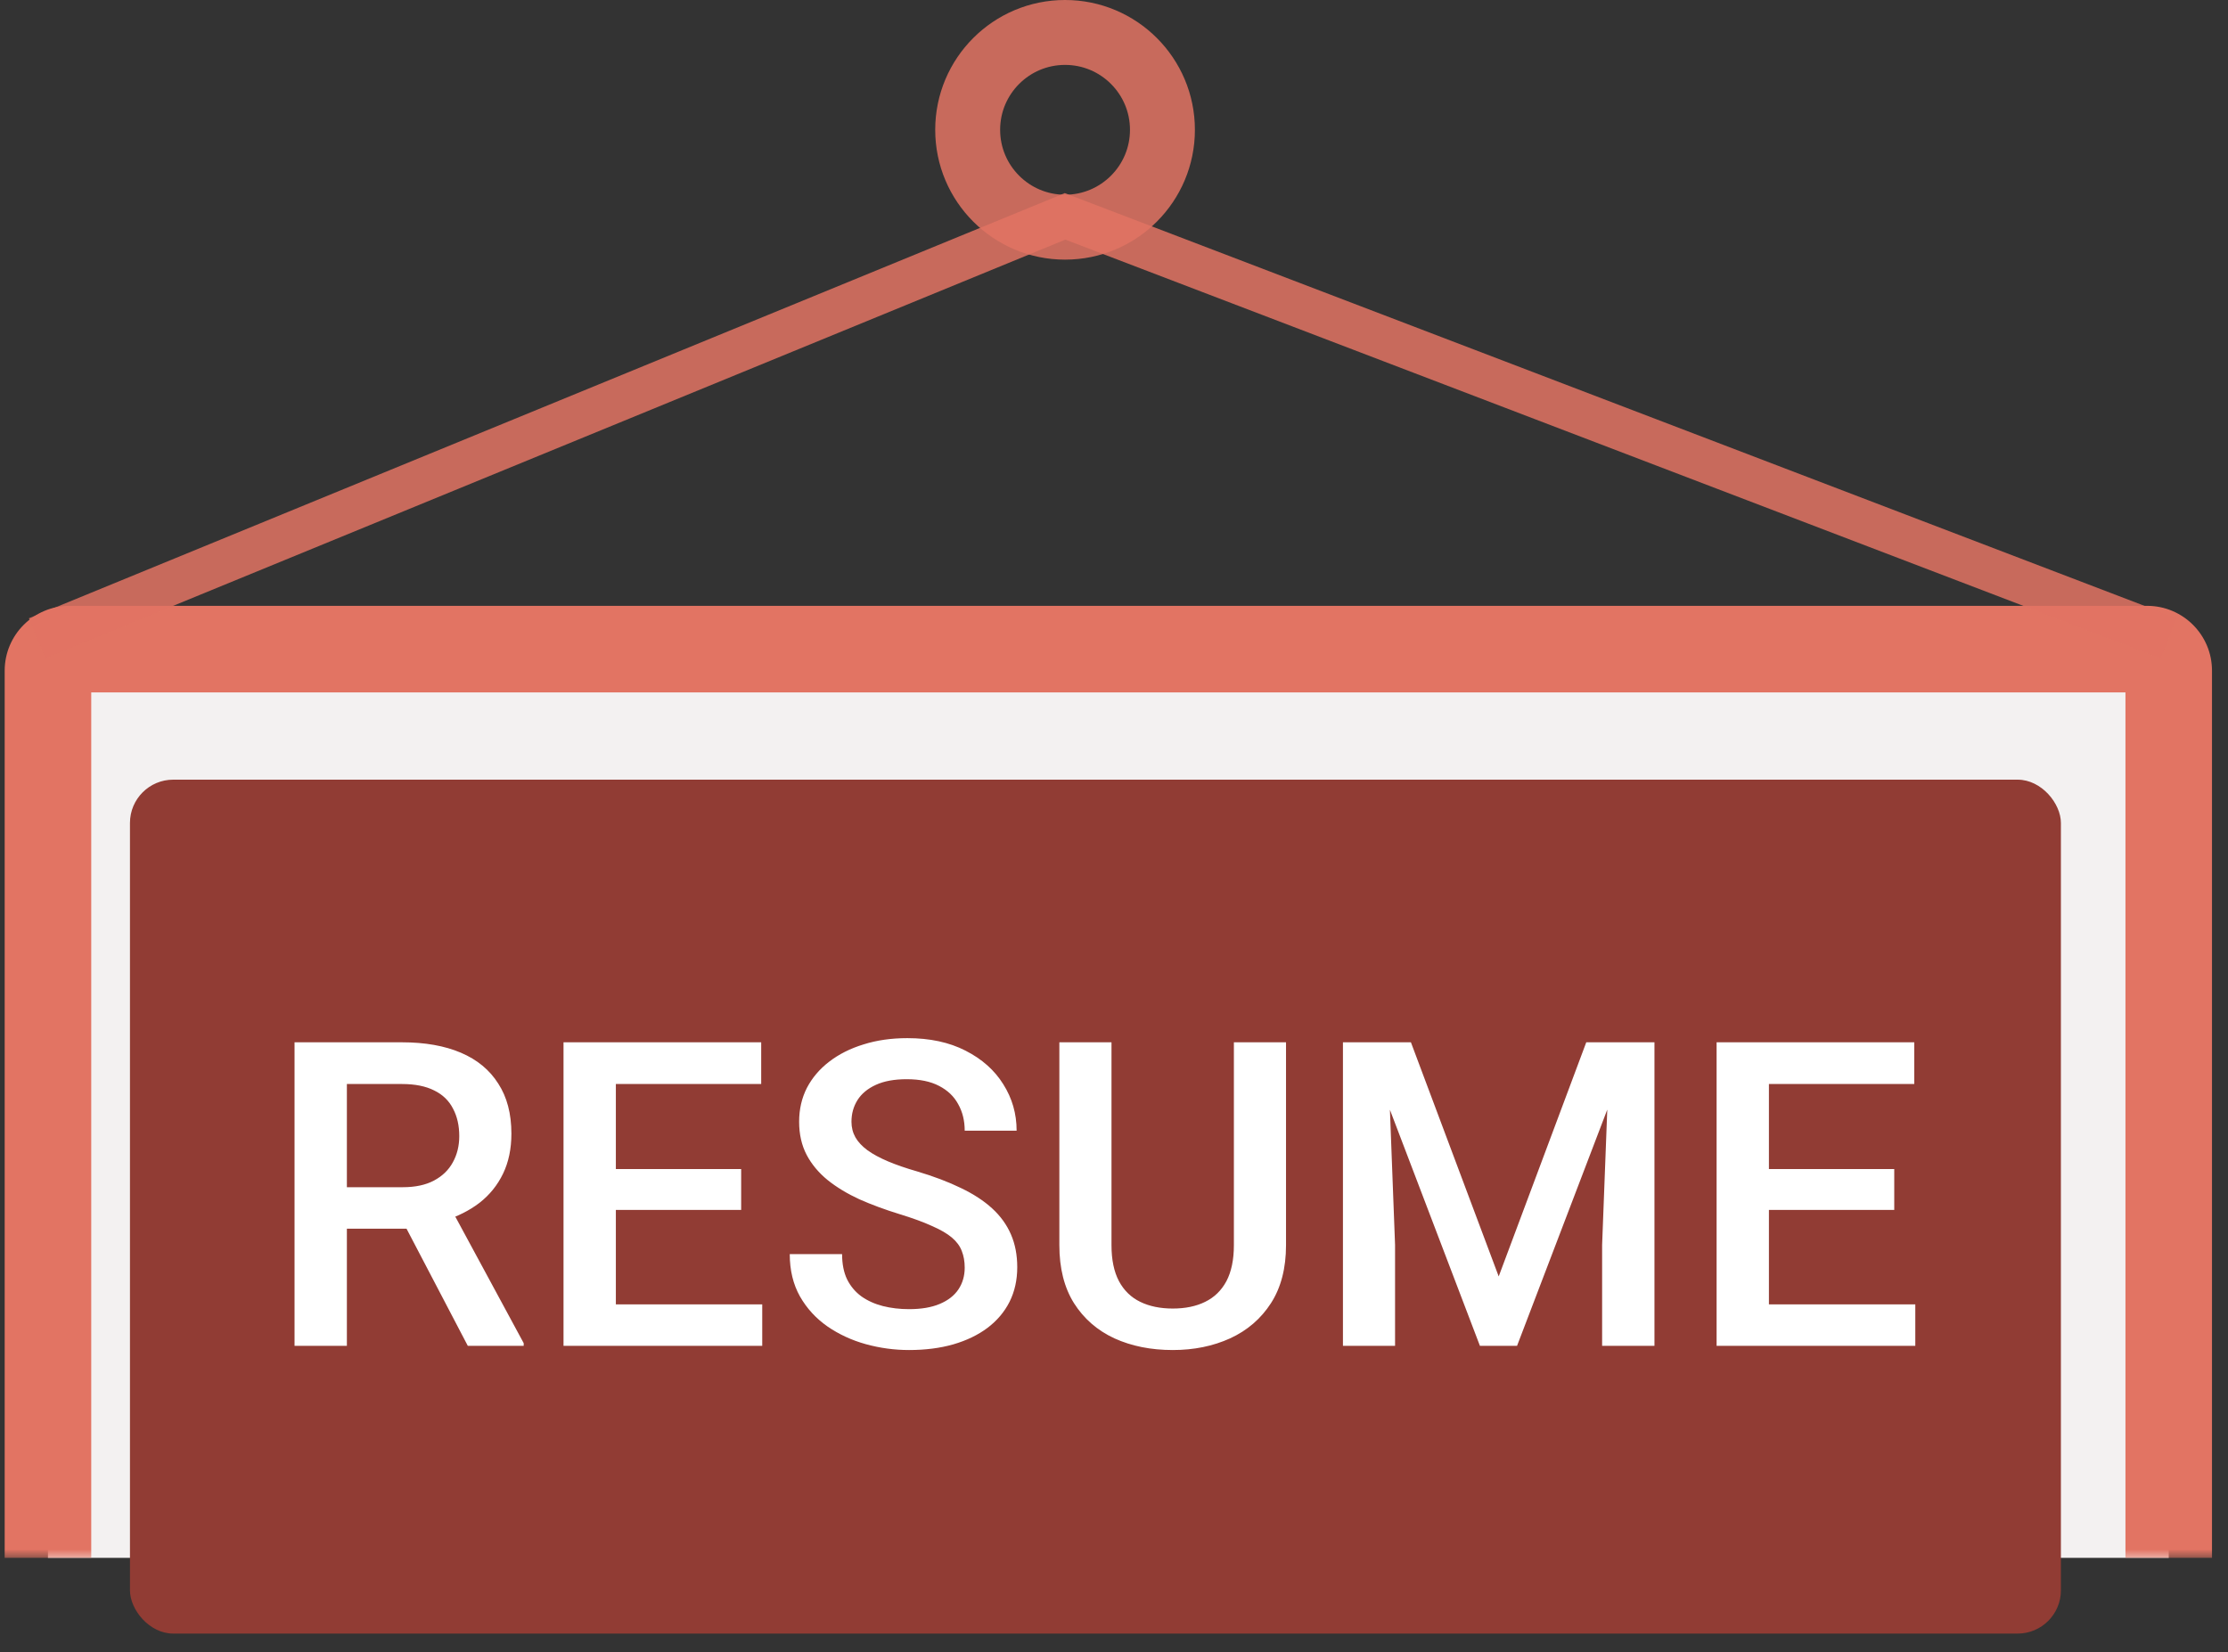
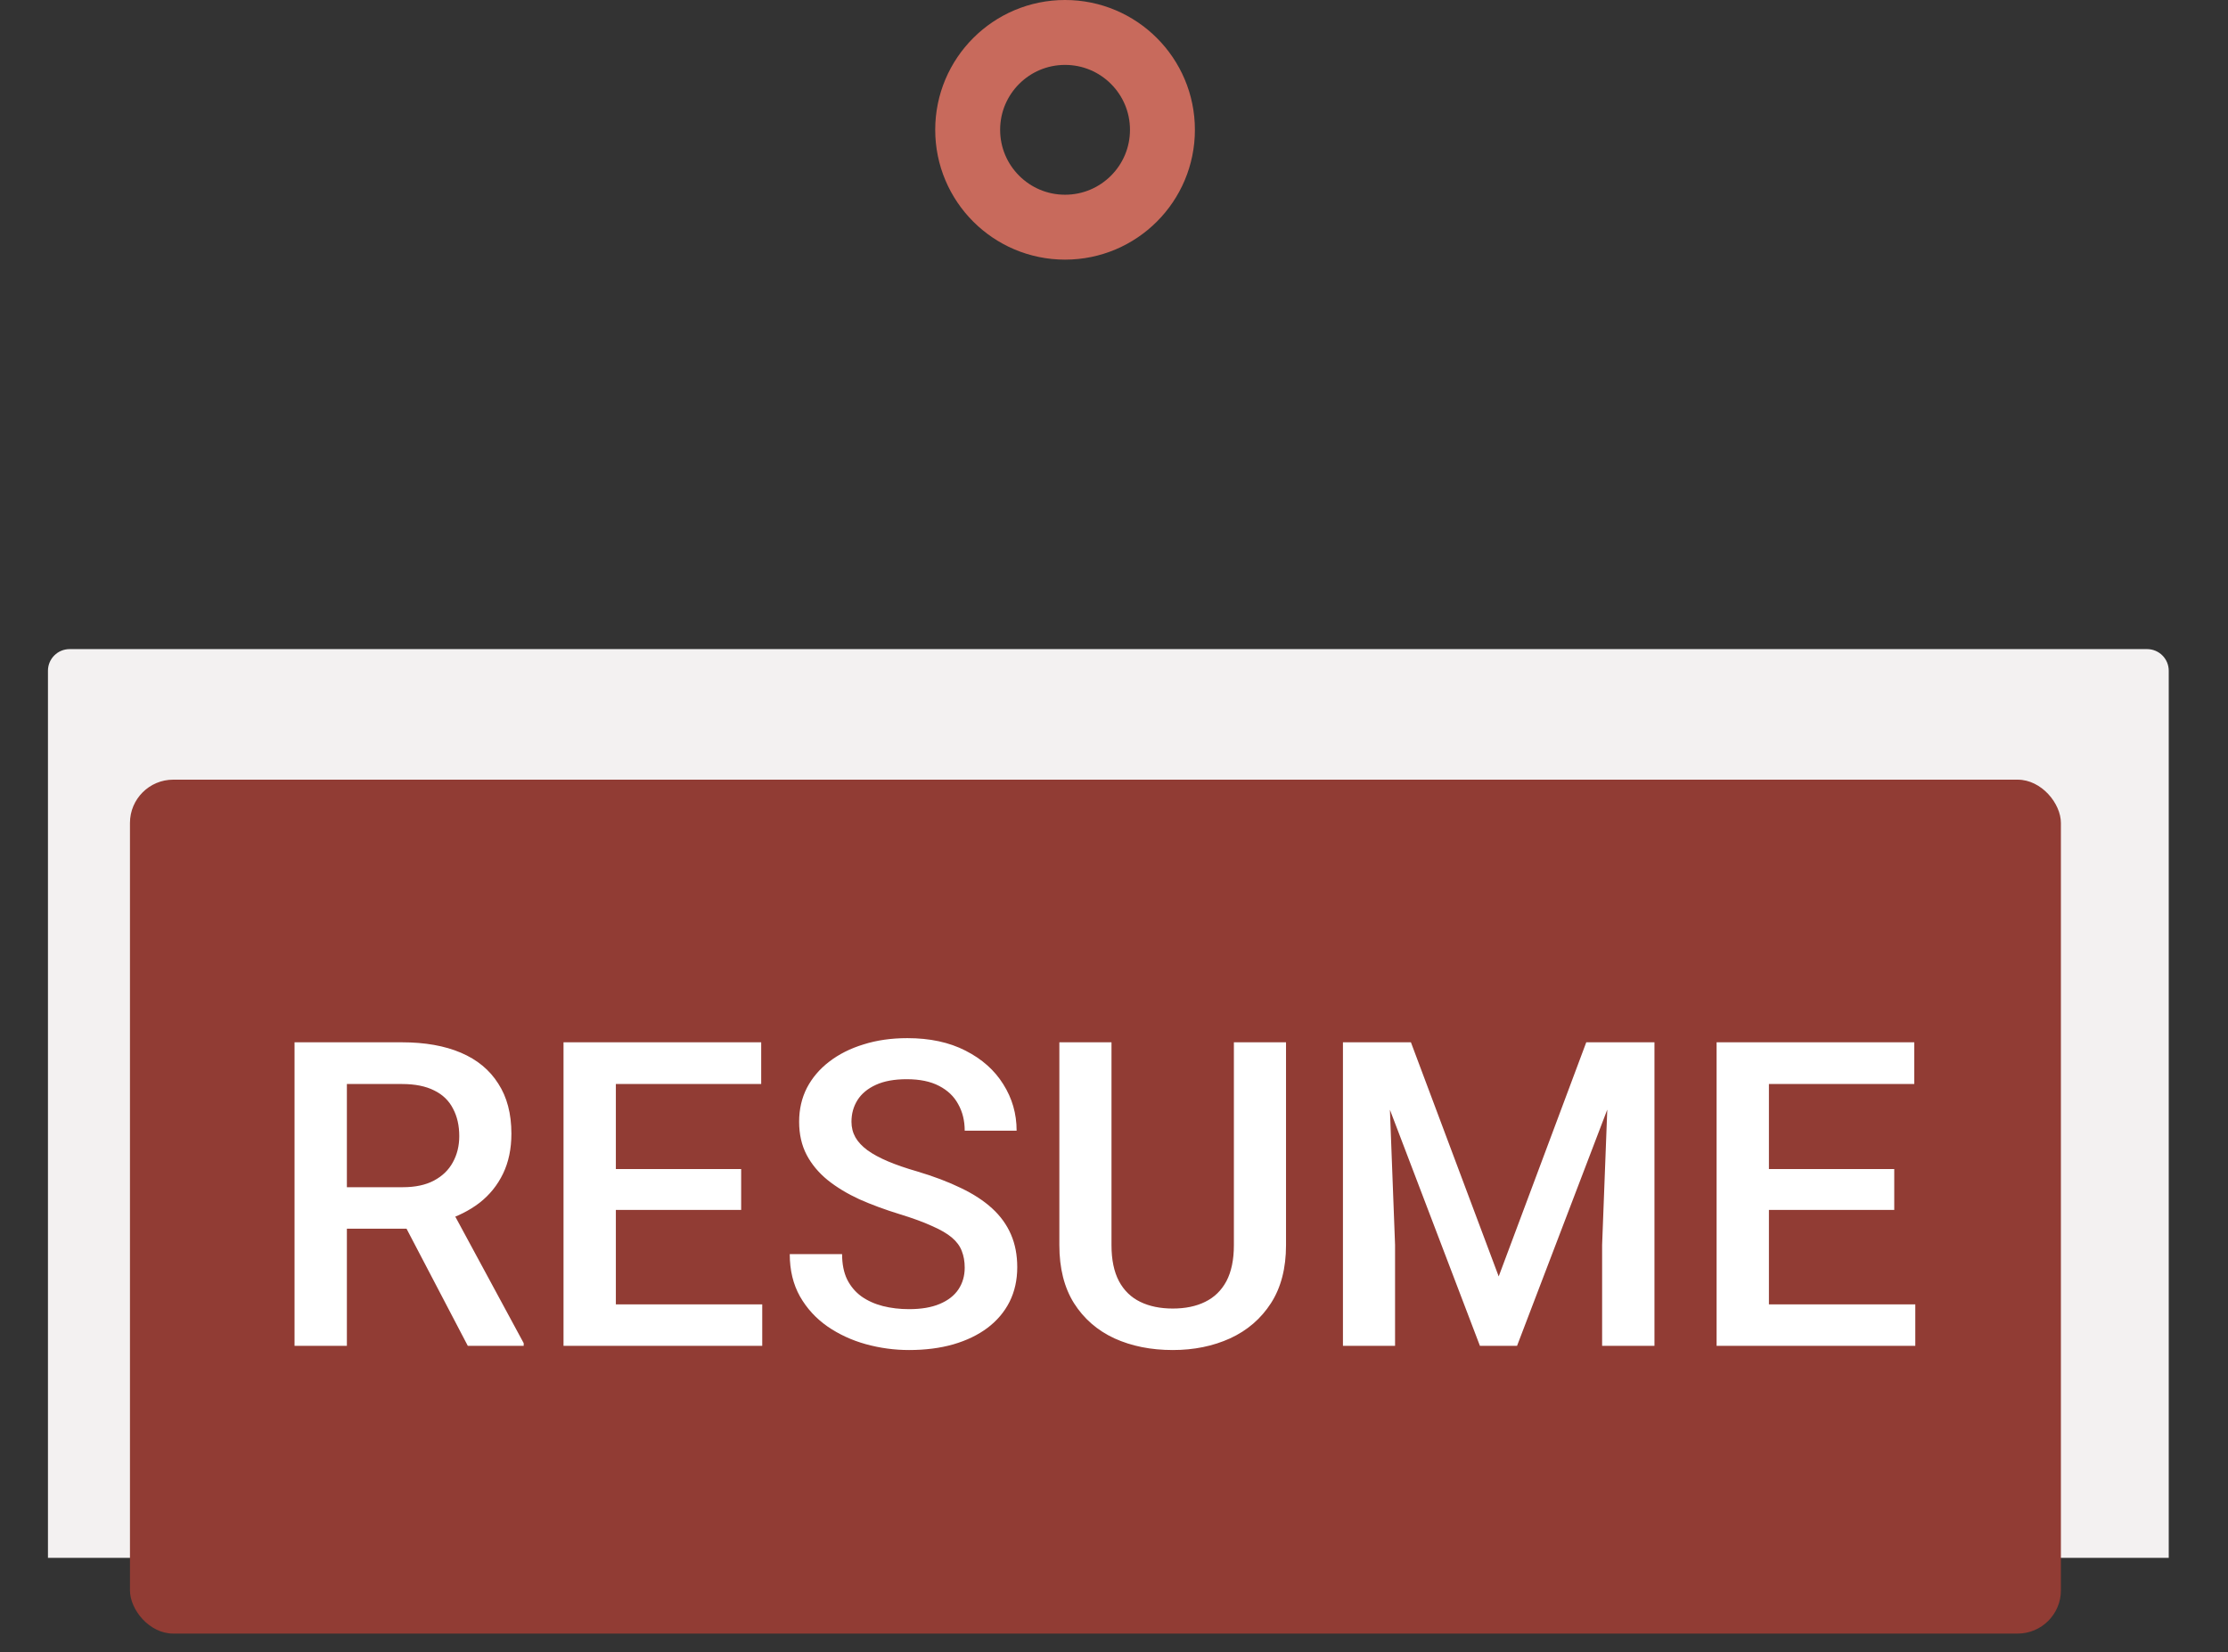
<svg xmlns="http://www.w3.org/2000/svg" width="120" height="89" viewBox="0 0 120 89" fill="none">
  <rect x="0" y="0" width="120" height="89" fill="#333333" stroke="none" />
  <mask id="path-1-outside-1_166_6523" maskUnits="userSpaceOnUse" x="-0.417" y="31.967" width="120" height="52" fill="black">
    <rect fill="white" x="-0.417" y="31.967" width="120" height="52" />
    <path d="M2.583 36.132C2.583 35.489 3.105 34.967 3.749 34.967H115.643C116.286 34.967 116.808 35.489 116.808 36.132V83.92H2.583V36.132Z" />
  </mask>
  <path d="M2.583 36.132C2.583 35.489 3.105 34.967 3.749 34.967H115.643C116.286 34.967 116.808 35.489 116.808 36.132V83.92H2.583V36.132Z" fill="#F3F1F1" />
-   <path d="M0.252 36.132C0.252 34.201 1.817 32.636 3.749 32.636H115.643C117.574 32.636 119.139 34.201 119.139 36.132L114.477 37.298H4.914L0.252 36.132ZM116.808 83.92H2.583H116.808ZM0.252 83.92V36.132C0.252 34.201 1.817 32.636 3.749 32.636L4.914 37.298V83.92H0.252ZM115.643 32.636C117.574 32.636 119.139 34.201 119.139 36.132V83.92H114.477V37.298L115.643 32.636Z" fill="#E27463" mask="url(#path-1-outside-1_166_6523)" />
  <rect x="7" y="42" width="104" height="46" rx="2.331" fill="#913C34" />
  <path d="M15.864 56.148H21.648C22.89 56.148 23.95 56.336 24.826 56.71C25.702 57.084 26.372 57.638 26.836 58.372C27.308 59.098 27.544 59.997 27.544 61.067C27.544 61.883 27.394 62.602 27.094 63.224C26.795 63.845 26.372 64.369 25.825 64.796C25.279 65.215 24.627 65.541 23.871 65.773L23.018 66.189H17.818L17.795 63.954H21.692C22.366 63.954 22.928 63.834 23.377 63.594C23.826 63.355 24.163 63.029 24.388 62.617C24.62 62.198 24.736 61.726 24.736 61.202C24.736 60.633 24.623 60.139 24.399 59.72C24.182 59.293 23.845 58.967 23.388 58.743C22.931 58.511 22.351 58.395 21.648 58.395H18.683V72.5H15.864V56.148ZM25.196 72.5L21.355 65.155L24.309 65.144L28.206 72.354V72.5H25.196ZM41.054 70.265V72.5H32.373V70.265H41.054ZM33.17 56.148V72.5H30.351V56.148H33.17ZM39.919 62.977V65.178H32.373V62.977H39.919ZM40.998 56.148V58.395H32.373V56.148H40.998ZM51.959 68.289C51.959 67.952 51.906 67.652 51.801 67.39C51.704 67.128 51.528 66.888 51.273 66.671C51.019 66.454 50.66 66.245 50.195 66.043C49.739 65.833 49.155 65.62 48.443 65.402C47.665 65.163 46.946 64.897 46.287 64.605C45.636 64.305 45.067 63.961 44.58 63.572C44.093 63.175 43.715 62.722 43.446 62.213C43.176 61.696 43.041 61.101 43.041 60.427C43.041 59.761 43.18 59.154 43.457 58.608C43.742 58.061 44.142 57.59 44.659 57.193C45.183 56.789 45.8 56.478 46.512 56.261C47.223 56.036 48.009 55.924 48.87 55.924C50.083 55.924 51.127 56.148 52.003 56.598C52.887 57.047 53.565 57.65 54.036 58.406C54.515 59.162 54.755 59.997 54.755 60.91H51.959C51.959 60.371 51.842 59.896 51.61 59.484C51.386 59.065 51.041 58.735 50.577 58.496C50.12 58.256 49.54 58.136 48.836 58.136C48.17 58.136 47.616 58.237 47.174 58.44C46.733 58.642 46.403 58.915 46.186 59.259C45.969 59.604 45.86 59.993 45.86 60.427C45.86 60.734 45.931 61.015 46.074 61.27C46.216 61.517 46.433 61.749 46.725 61.966C47.017 62.175 47.384 62.374 47.826 62.561C48.267 62.748 48.788 62.928 49.387 63.1C50.293 63.37 51.083 63.669 51.756 63.998C52.43 64.32 52.992 64.687 53.441 65.099C53.89 65.511 54.227 65.979 54.452 66.503C54.676 67.019 54.789 67.607 54.789 68.266C54.789 68.955 54.65 69.576 54.373 70.13C54.096 70.677 53.699 71.145 53.183 71.534C52.673 71.916 52.06 72.212 51.341 72.421C50.63 72.624 49.836 72.725 48.96 72.725C48.174 72.725 47.399 72.62 46.635 72.41C45.879 72.201 45.19 71.882 44.569 71.456C43.947 71.021 43.453 70.482 43.086 69.838C42.72 69.187 42.536 68.427 42.536 67.559H45.355C45.355 68.09 45.445 68.543 45.624 68.918C45.812 69.292 46.07 69.599 46.399 69.838C46.729 70.07 47.111 70.243 47.545 70.355C47.987 70.467 48.458 70.523 48.96 70.523C49.619 70.523 50.169 70.43 50.611 70.243C51.06 70.055 51.397 69.793 51.622 69.457C51.846 69.12 51.959 68.73 51.959 68.289ZM66.457 56.148H69.265V67.076C69.265 68.319 68.995 69.359 68.456 70.198C67.917 71.036 67.183 71.669 66.255 72.096C65.334 72.515 64.305 72.725 63.166 72.725C61.991 72.725 60.943 72.515 60.022 72.096C59.101 71.669 58.375 71.036 57.843 70.198C57.319 69.359 57.057 68.319 57.057 67.076V56.148H59.865V67.076C59.865 67.862 59.999 68.509 60.269 69.019C60.539 69.52 60.92 69.891 61.415 70.13C61.909 70.37 62.493 70.49 63.166 70.49C63.84 70.49 64.421 70.37 64.907 70.13C65.401 69.891 65.783 69.52 66.053 69.019C66.322 68.509 66.457 67.862 66.457 67.076V56.148ZM73.476 56.148H75.992L80.72 68.76L85.436 56.148H87.952L81.708 72.5H79.709L73.476 56.148ZM72.331 56.148H74.723L75.138 67.064V72.5H72.331V56.148ZM86.706 56.148H89.109V72.5H86.29V67.064L86.706 56.148ZM103.158 70.265V72.5H94.477V70.265H103.158ZM95.274 56.148V72.5H92.456V56.148H95.274ZM102.024 62.977V65.178H94.477V62.977H102.024ZM103.102 56.148V58.395H94.477V56.148H103.102Z" fill="white" />
-   <path opacity="0.85" d="M2 34.384L57.364 11.656L116.808 34.384" stroke="#E27463" stroke-width="2.331" />
  <circle opacity="0.85" cx="57.364" cy="6.993" r="5.245" stroke="#E27463" stroke-width="3.497" />
</svg>